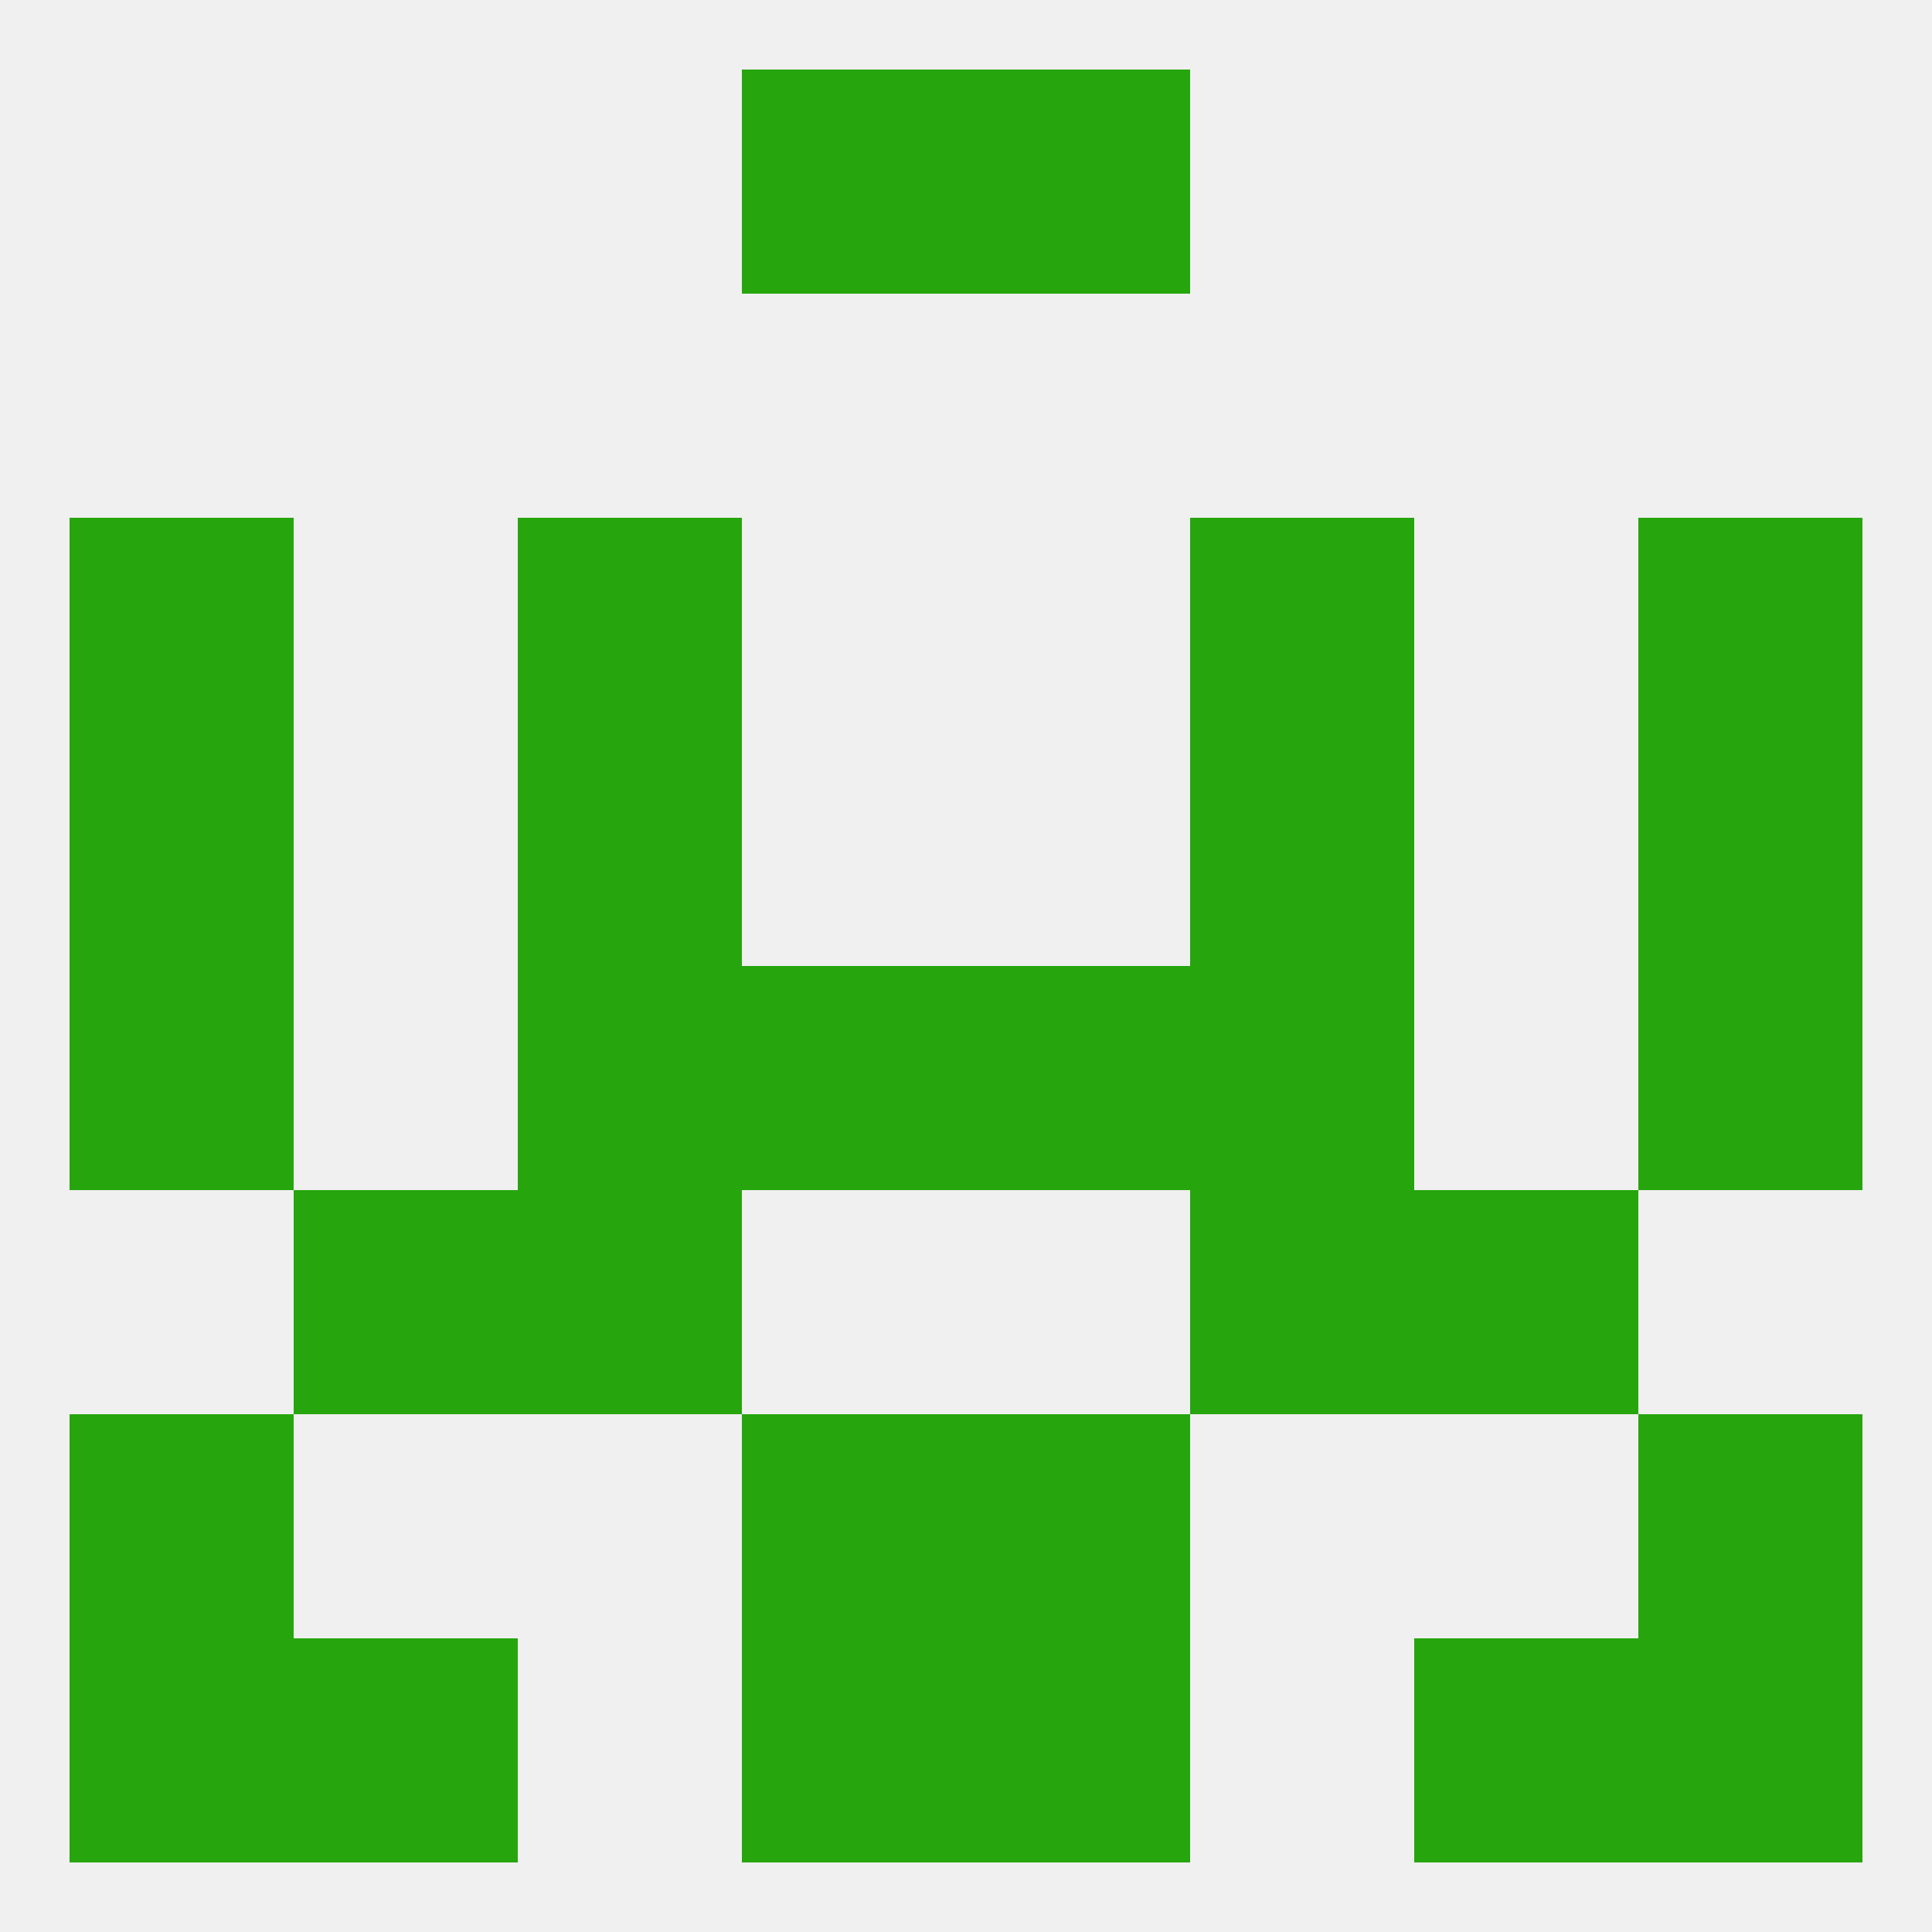
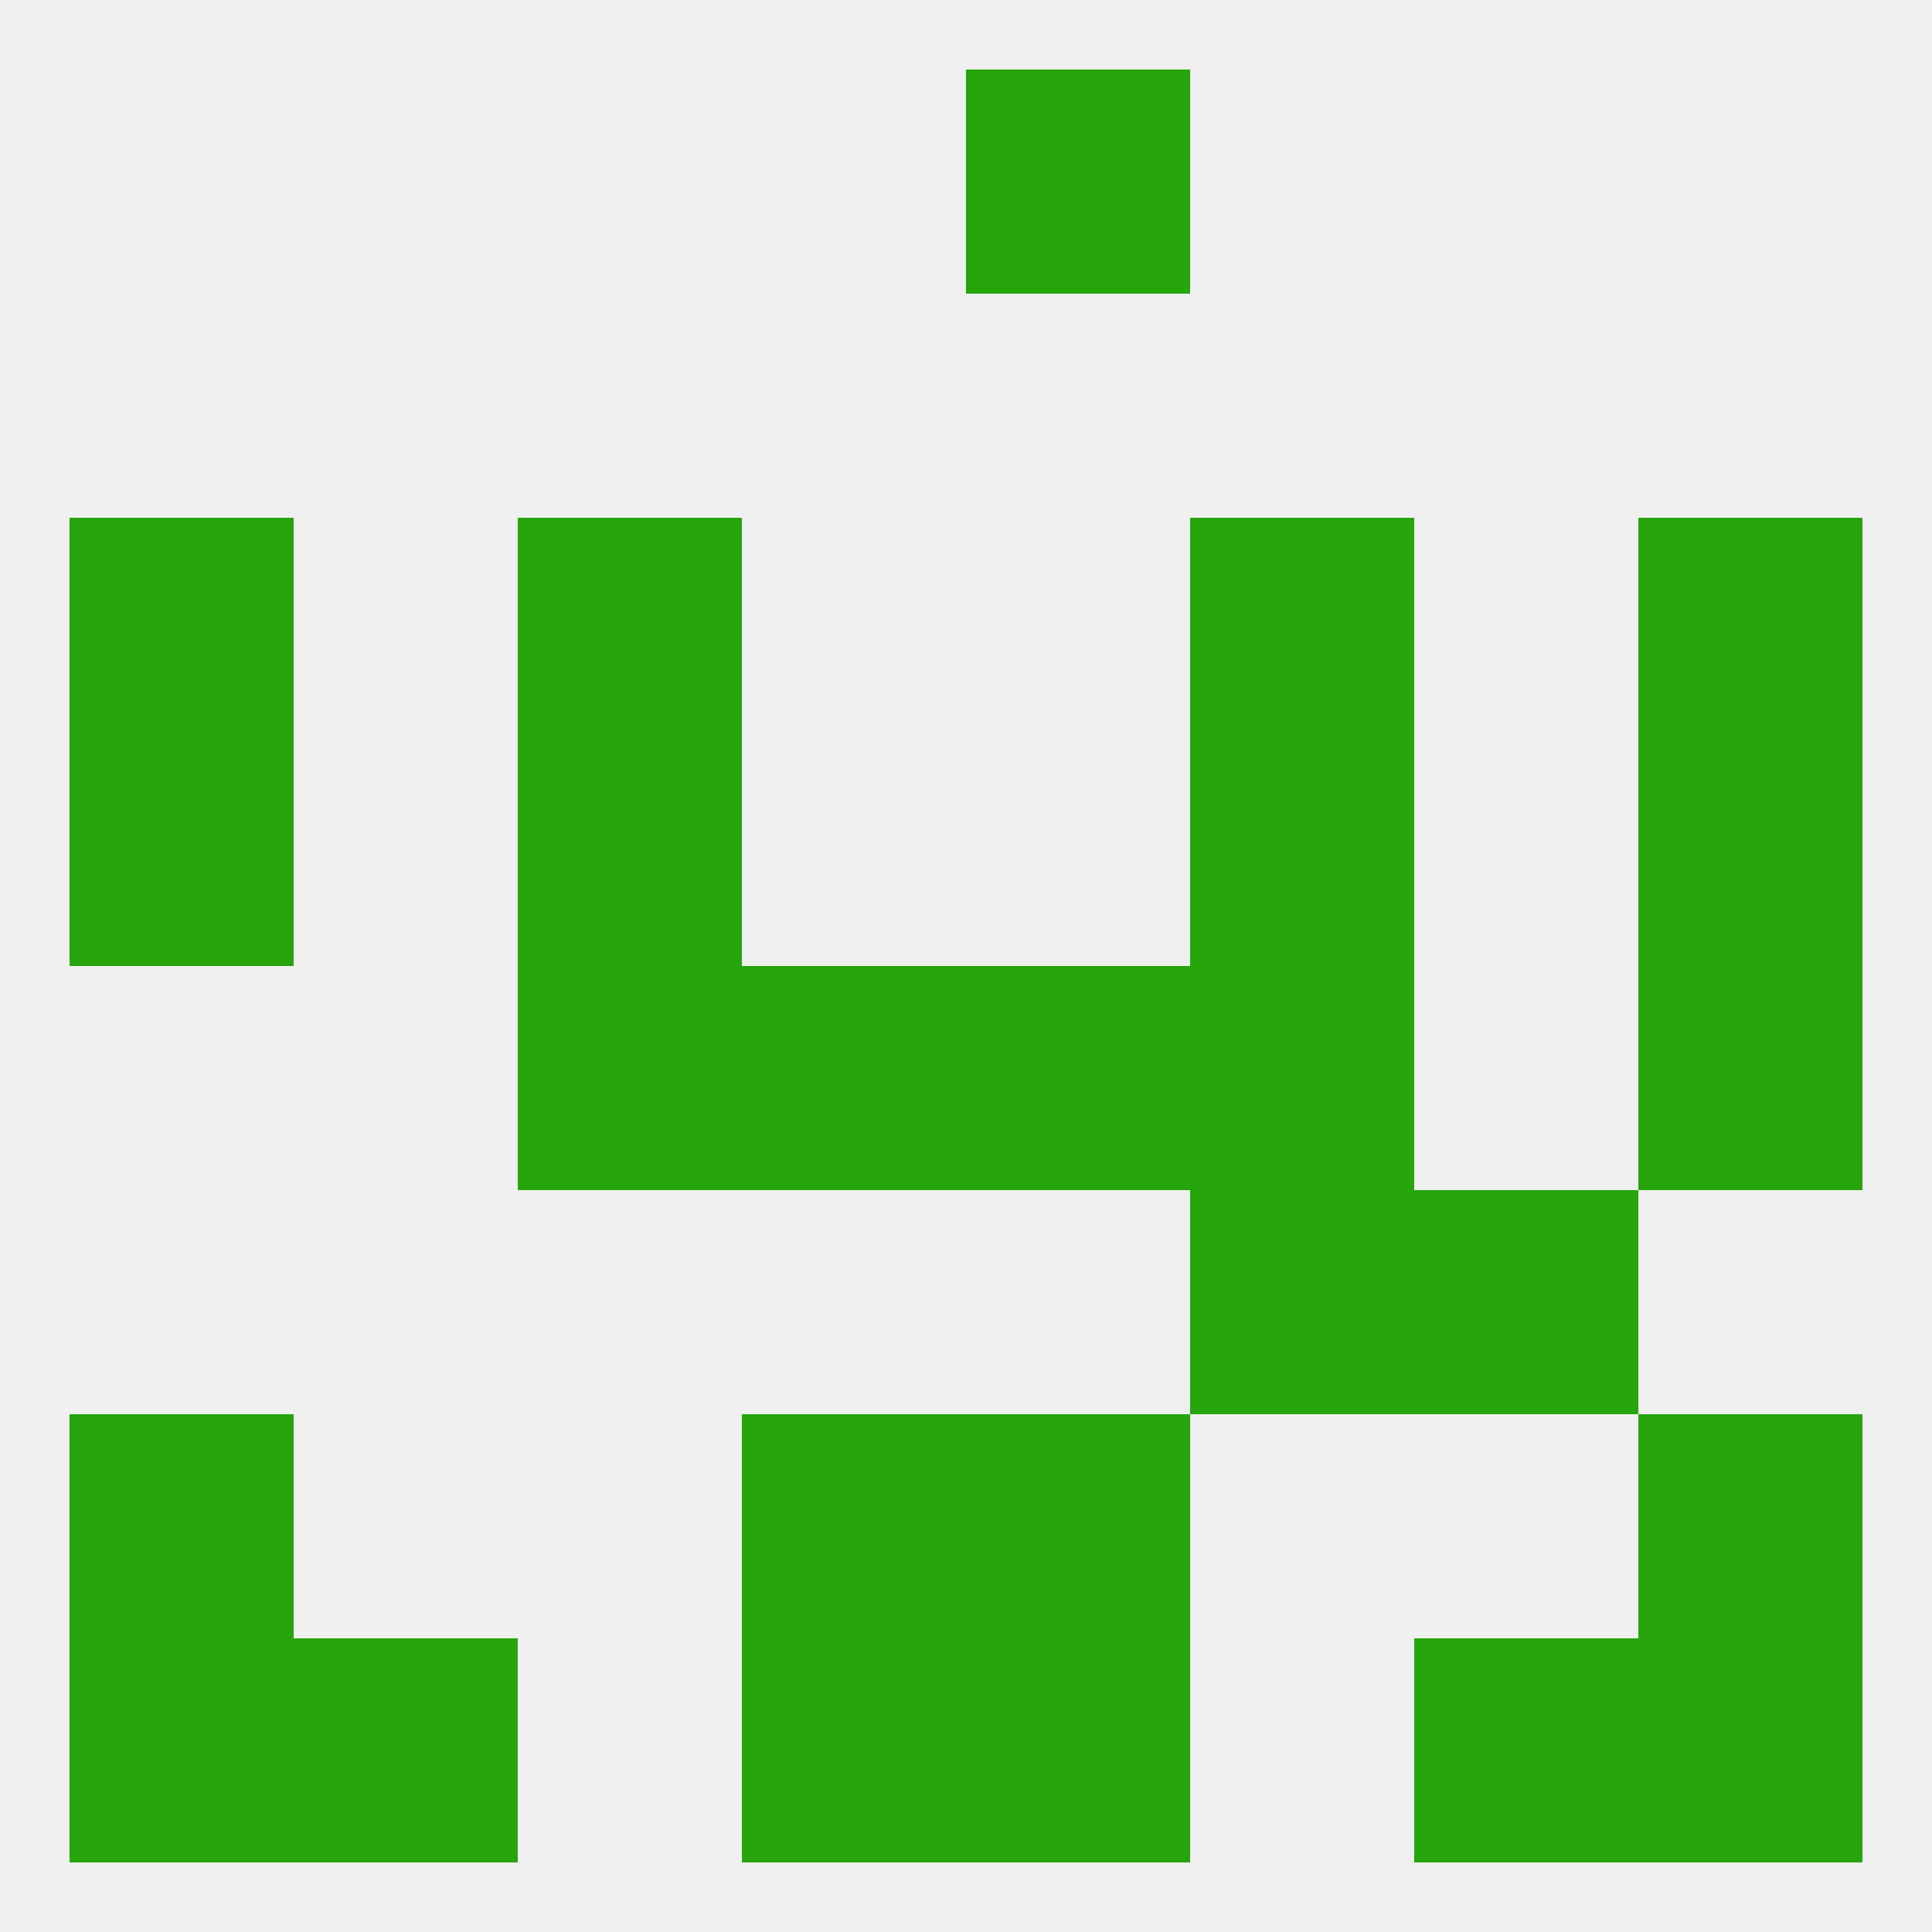
<svg xmlns="http://www.w3.org/2000/svg" version="1.1" baseprofile="full" width="250" height="250" viewBox="0 0 250 250">
  <rect width="100%" height="100%" fill="rgba(240,240,240,255)" />
-   <rect x="38" y="154" width="29" height="29" fill="rgba(38,165,13,255)" />
  <rect x="183" y="154" width="29" height="29" fill="rgba(38,165,13,255)" />
-   <rect x="67" y="154" width="29" height="29" fill="rgba(38,165,13,255)" />
  <rect x="154" y="154" width="29" height="29" fill="rgba(38,165,13,255)" />
  <rect x="96" y="183" width="29" height="29" fill="rgba(38,165,13,255)" />
  <rect x="125" y="183" width="29" height="29" fill="rgba(38,165,13,255)" />
  <rect x="9" y="183" width="29" height="29" fill="rgba(38,165,13,255)" />
  <rect x="212" y="183" width="29" height="29" fill="rgba(38,165,13,255)" />
  <rect x="9" y="212" width="29" height="29" fill="rgba(38,165,13,255)" />
  <rect x="212" y="212" width="29" height="29" fill="rgba(38,165,13,255)" />
  <rect x="96" y="212" width="29" height="29" fill="rgba(38,165,13,255)" />
  <rect x="125" y="212" width="29" height="29" fill="rgba(38,165,13,255)" />
  <rect x="38" y="212" width="29" height="29" fill="rgba(38,165,13,255)" />
  <rect x="183" y="212" width="29" height="29" fill="rgba(38,165,13,255)" />
  <rect x="212" y="96" width="29" height="29" fill="rgba(38,165,13,255)" />
  <rect x="67" y="96" width="29" height="29" fill="rgba(38,165,13,255)" />
  <rect x="154" y="96" width="29" height="29" fill="rgba(38,165,13,255)" />
  <rect x="9" y="96" width="29" height="29" fill="rgba(38,165,13,255)" />
  <rect x="212" y="67" width="29" height="29" fill="rgba(38,165,13,255)" />
  <rect x="67" y="67" width="29" height="29" fill="rgba(38,165,13,255)" />
  <rect x="154" y="67" width="29" height="29" fill="rgba(38,165,13,255)" />
  <rect x="9" y="67" width="29" height="29" fill="rgba(38,165,13,255)" />
-   <rect x="96" y="9" width="29" height="29" fill="rgba(38,165,13,255)" />
  <rect x="125" y="9" width="29" height="29" fill="rgba(38,165,13,255)" />
  <rect x="67" y="125" width="29" height="29" fill="rgba(38,165,13,255)" />
  <rect x="154" y="125" width="29" height="29" fill="rgba(38,165,13,255)" />
-   <rect x="9" y="125" width="29" height="29" fill="rgba(38,165,13,255)" />
  <rect x="212" y="125" width="29" height="29" fill="rgba(38,165,13,255)" />
  <rect x="96" y="125" width="29" height="29" fill="rgba(38,165,13,255)" />
  <rect x="125" y="125" width="29" height="29" fill="rgba(38,165,13,255)" />
</svg>